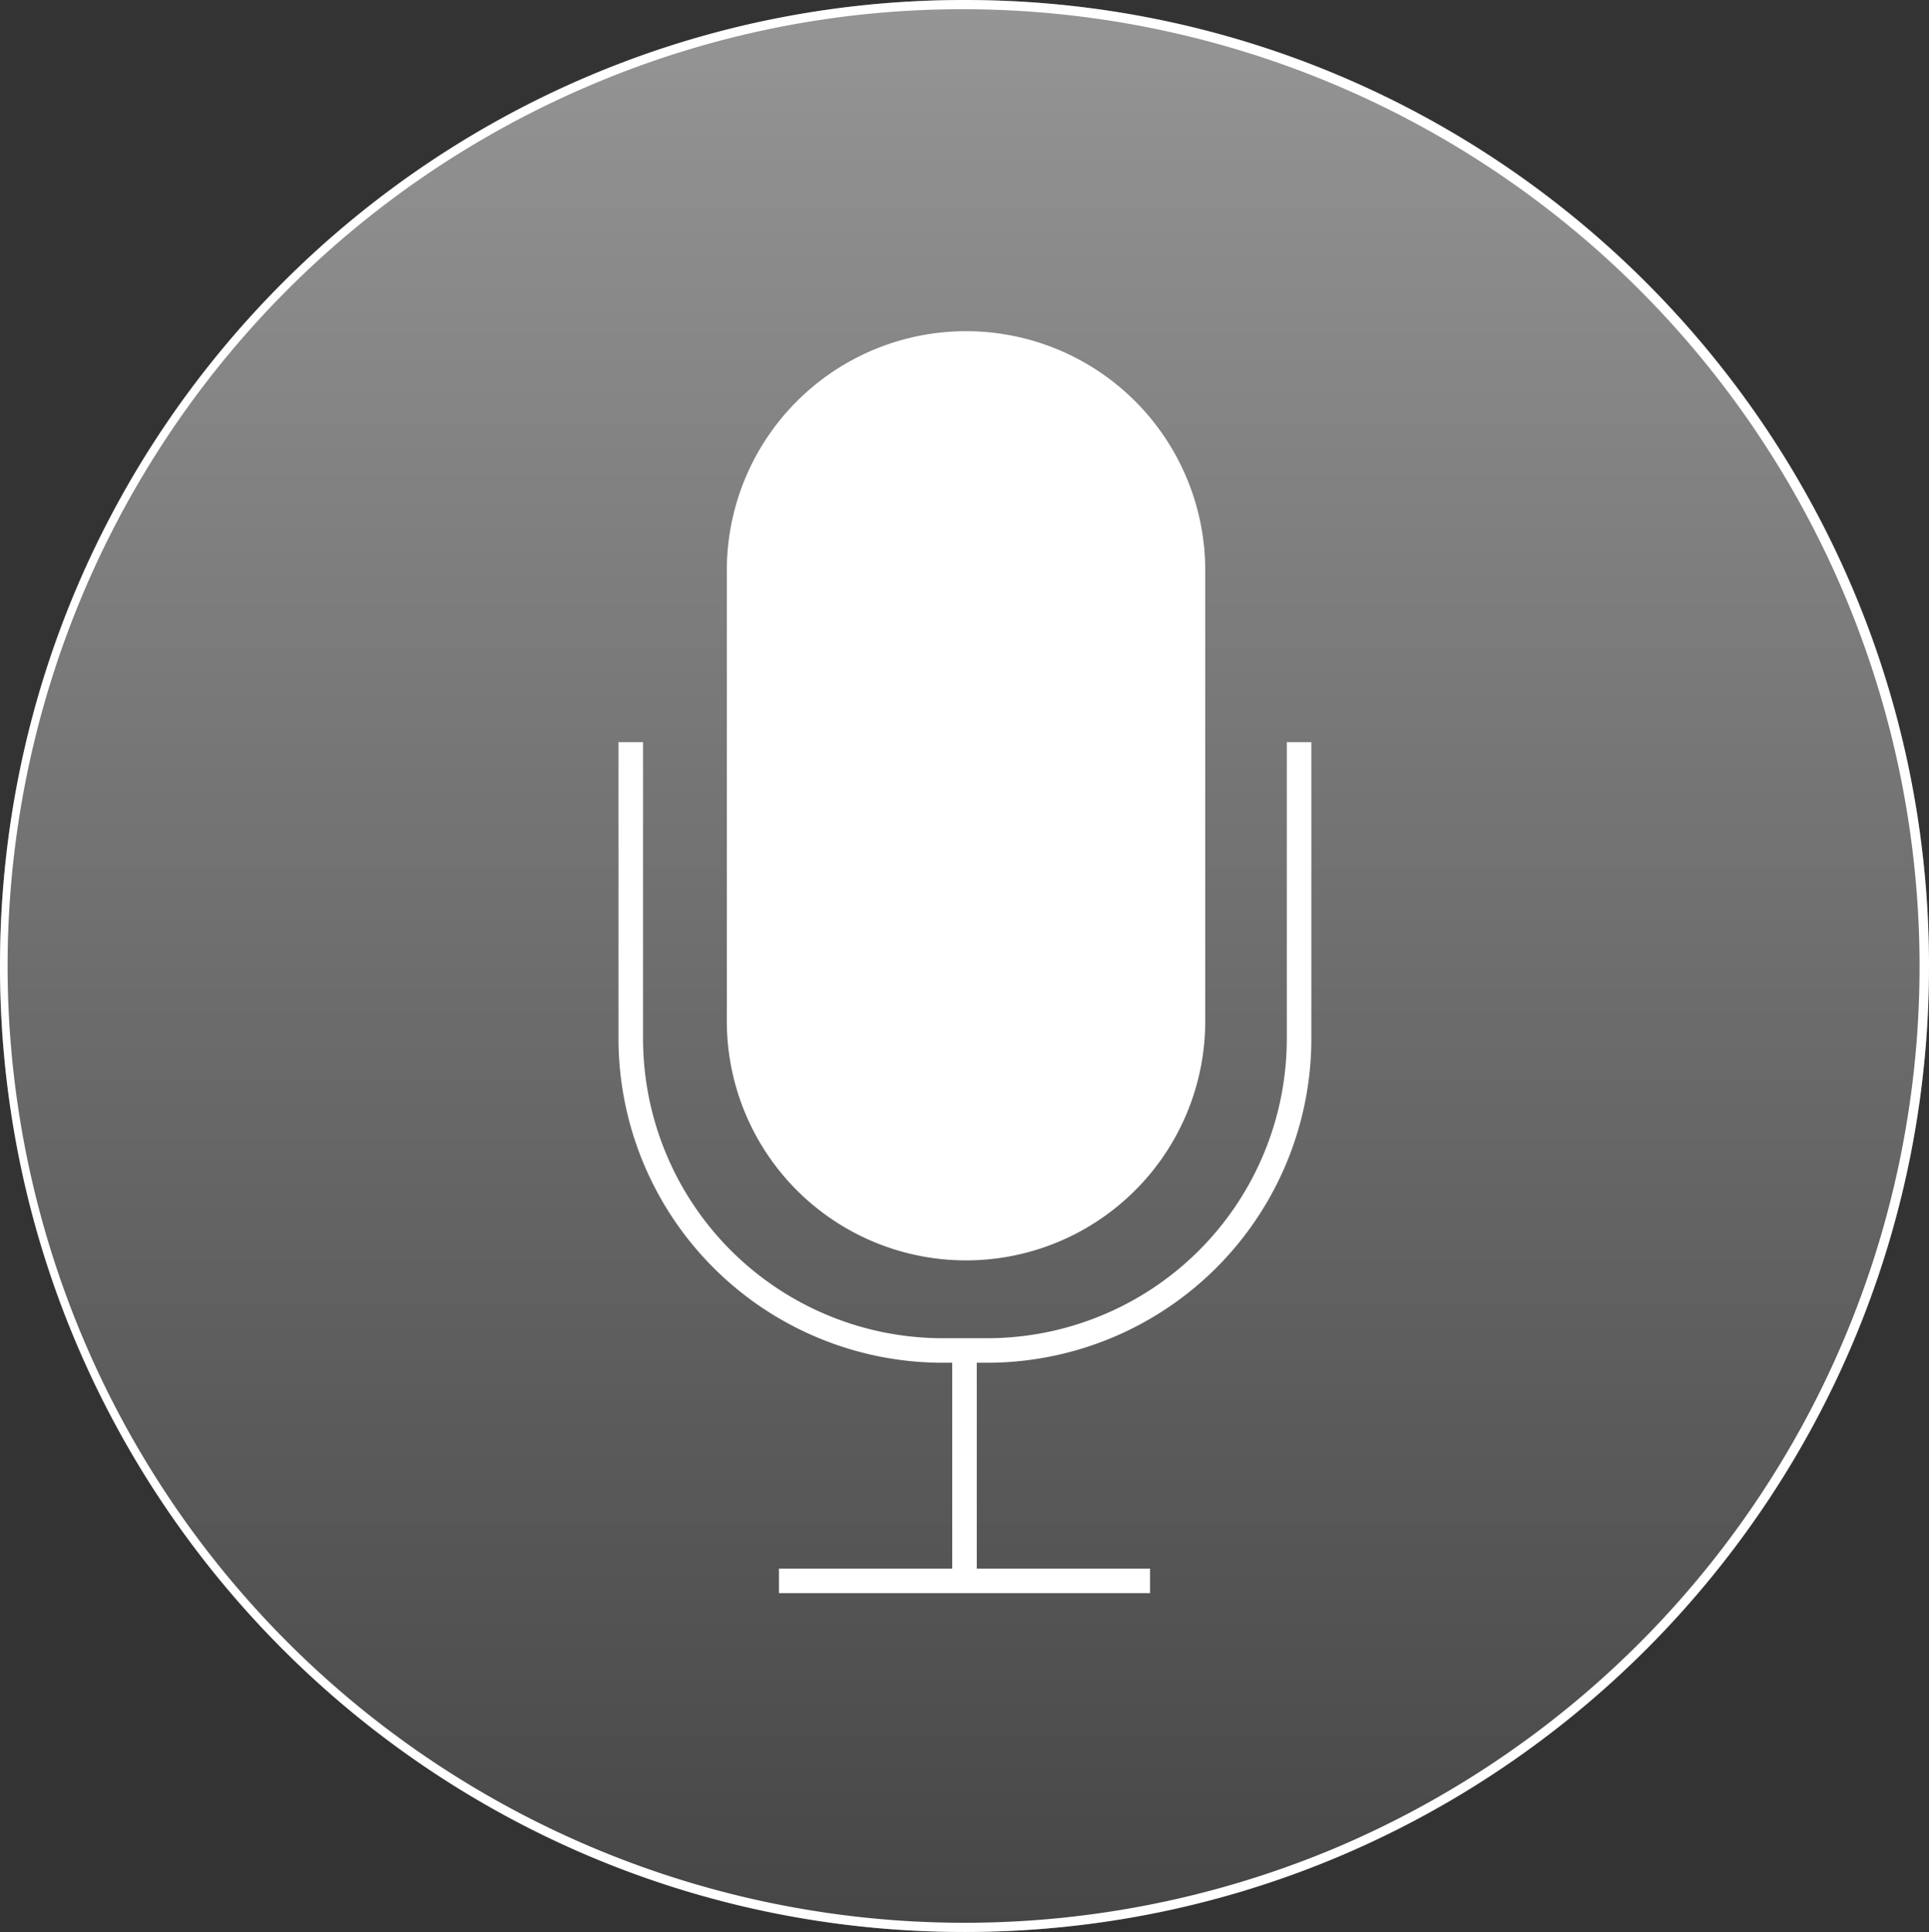
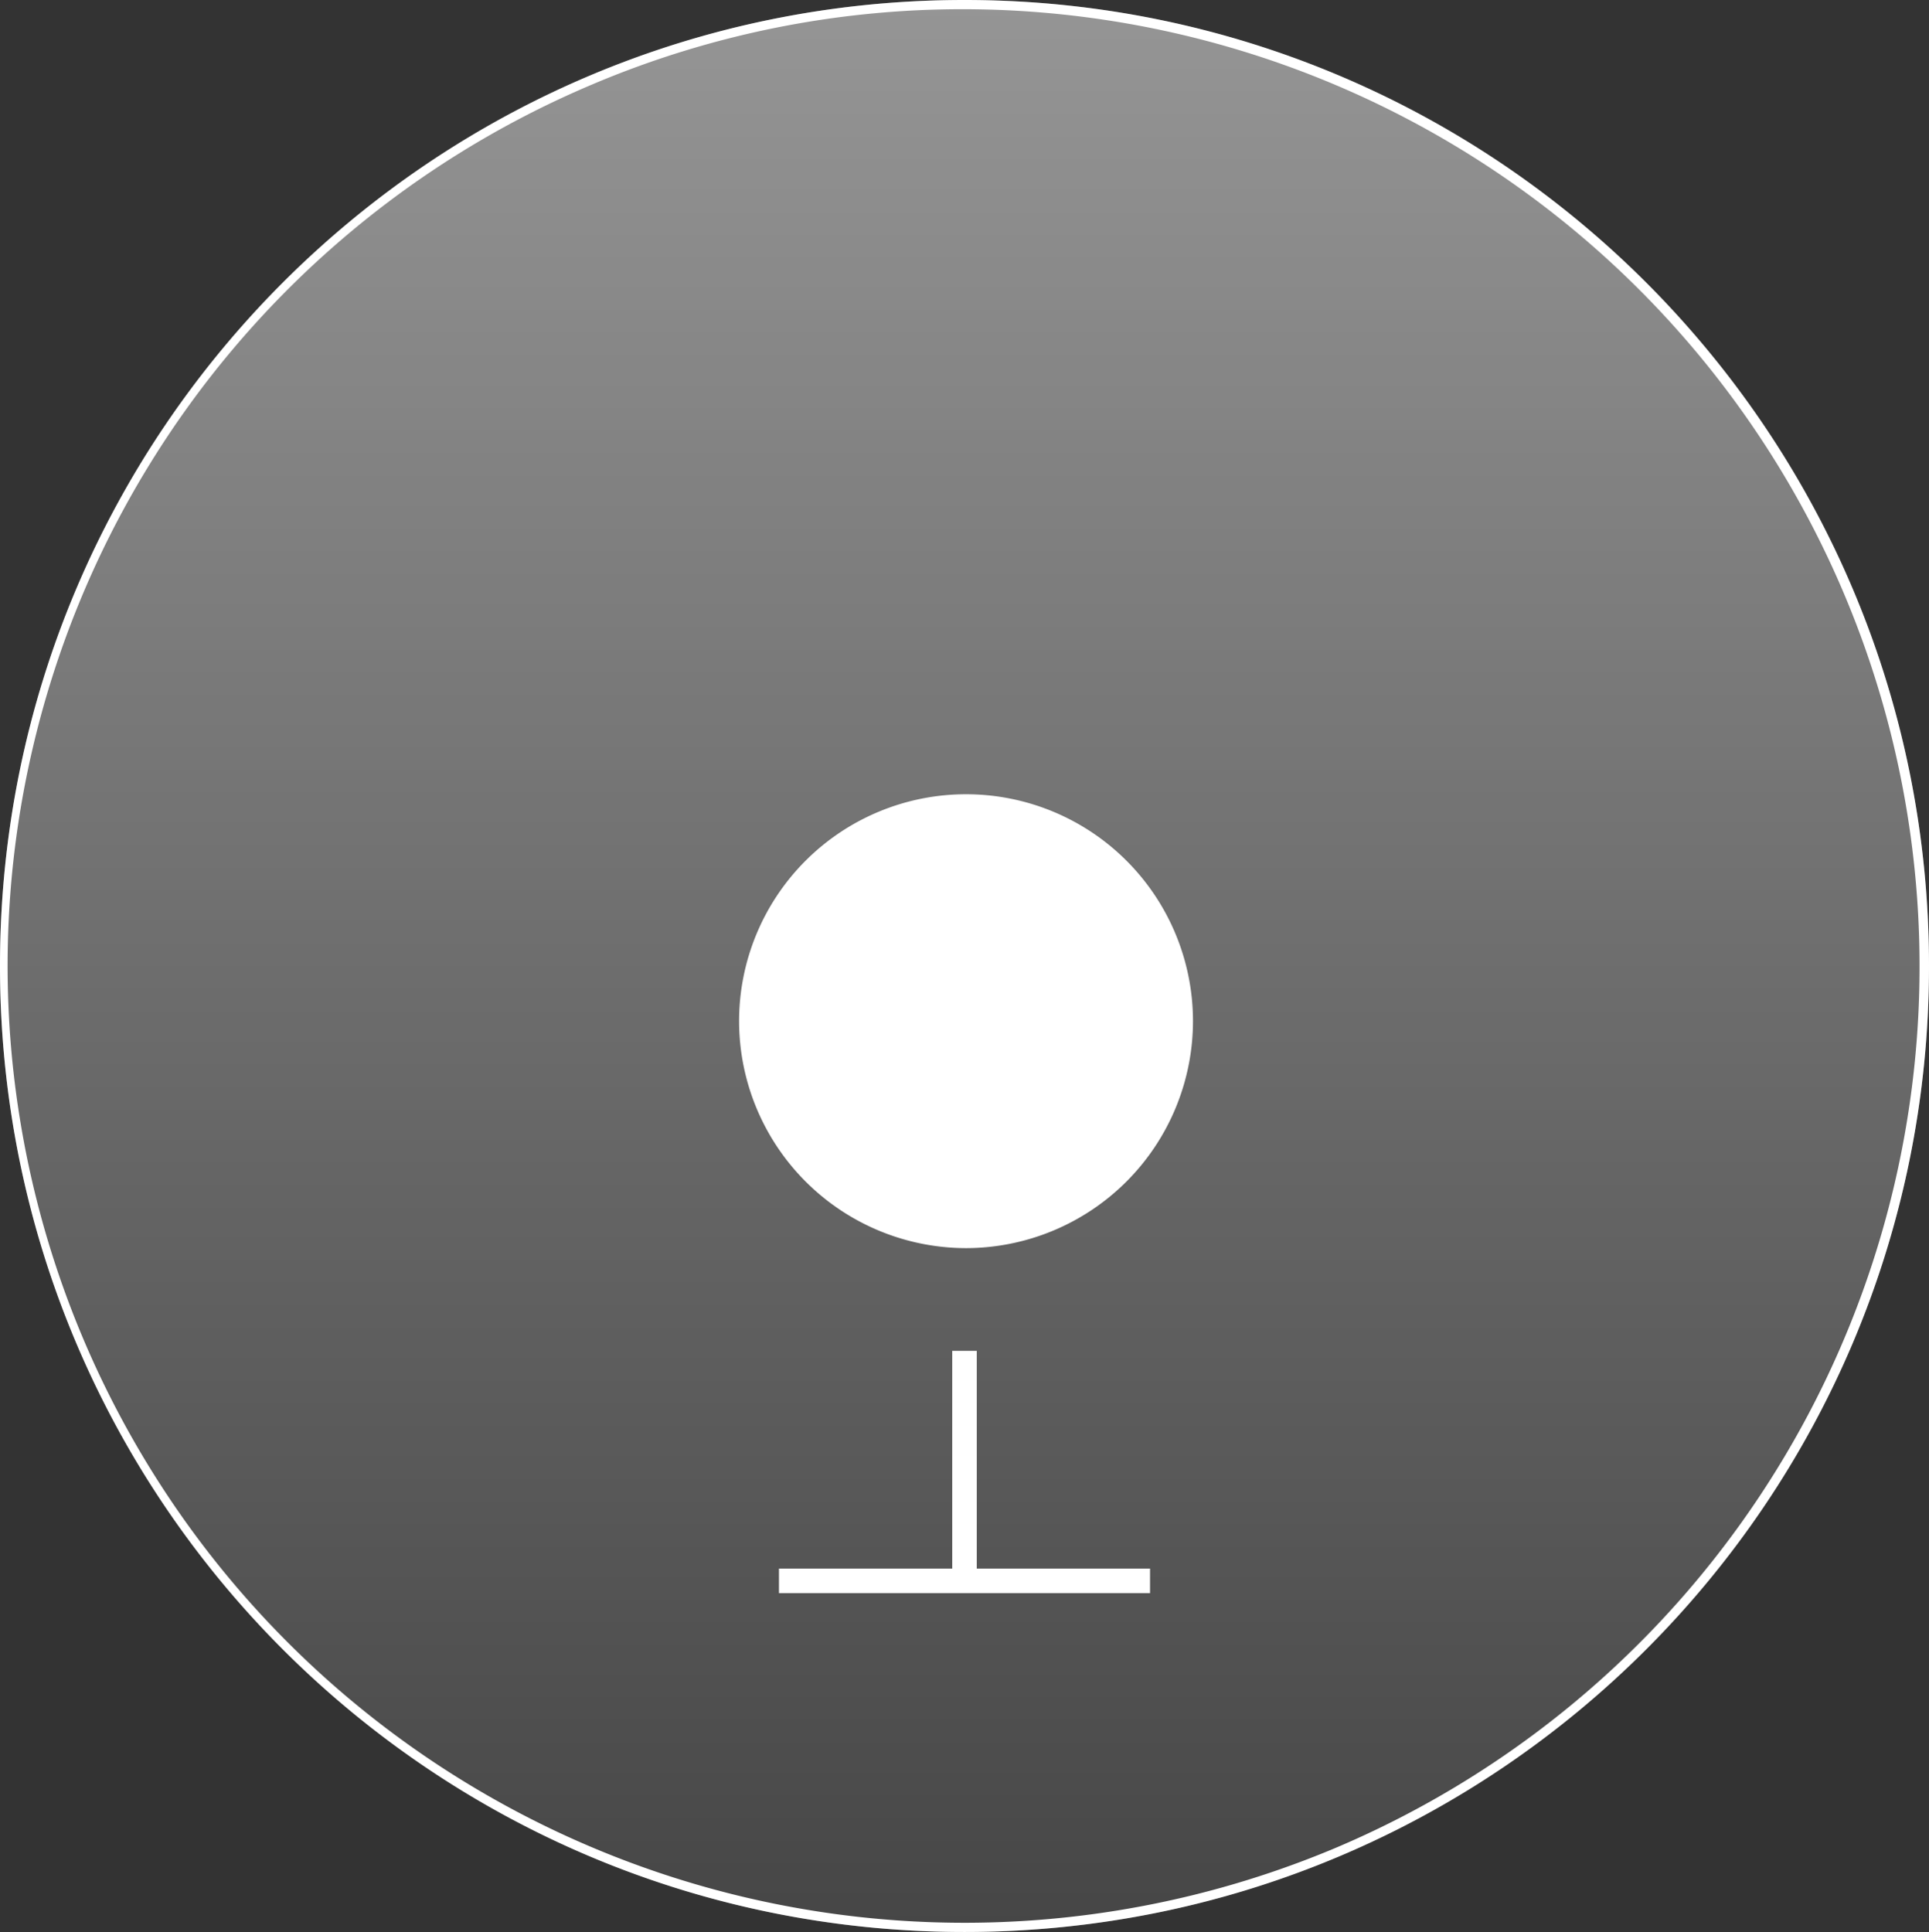
<svg xmlns="http://www.w3.org/2000/svg" id="Слой_1" data-name="Слой 1" viewBox="0 0 629 630">
  <rect x="0" y="0" width="629" height="630" fill="#333333" stroke="none" />
  <defs>
    <style>.cls-1{fill:#666;}.cls-2{fill:#fff;}.cls-3{opacity:0.31;}.cls-4{fill:url(#Черно-белый);}.cls-5,.cls-6{fill:none;stroke-miterlimit:10;}.cls-5{stroke:#fff;stroke-width:8px;}.cls-6{stroke:#000;stroke-width:16px;}</style>
    <linearGradient id="Черно-белый" x1="970.5" y1="152.5" x2="970.5" y2="779.5" gradientUnits="userSpaceOnUse">
      <stop offset="0" stop-color="#fff" />
      <stop offset="1" />
    </linearGradient>
  </defs>
  <path class="cls-1" d="M970.5,779.5A313.6,313.6,0,0,1,749.18,244.32a313.25,313.25,0,0,1,442.64,443.36A310.69,310.69,0,0,1,970.5,779.5Z" transform="translate(-656 -151)" />
  <path class="cls-2" d="M970.5,154a312.15,312.15,0,0,1,121.25,599.48,312,312,0,0,1-242.5-575A309.11,309.11,0,0,1,970.5,154m0-3C796.81,151,656,292,656,466S796.81,781,970.5,781,1285,640,1285,466,1144.19,151,970.5,151Z" transform="translate(-656 -151)" />
  <g class="cls-3">
    <path class="cls-4" d="M970.5,779.5A313.6,313.6,0,0,1,749.18,244.32a313.25,313.25,0,0,1,442.64,443.36A310.69,310.69,0,0,1,970.5,779.5Z" transform="translate(-656 -151)" />
    <path class="cls-2" d="M970.5,154a312.15,312.15,0,0,1,121.25,599.48,312,312,0,0,1-242.5-575A309.11,309.11,0,0,1,970.5,154m0-3C796.81,151,656,292,656,466S796.81,781,970.5,781,1285,640,1285,466,1144.19,151,970.5,151Z" transform="translate(-656 -151)" />
  </g>
-   <path class="cls-2" d="M971,558a74.09,74.09,0,0,1-74-74V337a74,74,0,0,1,148,0V484A74.09,74.09,0,0,1,971,558Z" transform="translate(-656 -151)" />
-   <path class="cls-2" d="M971,267a70.08,70.08,0,0,1,70,70V484a70,70,0,0,1-140,0V337a70.08,70.08,0,0,1,70-70m0-8h0a78,78,0,0,0-78,78V484a78,78,0,0,0,78,78h0a78,78,0,0,0,78-78V337a78,78,0,0,0-78-78Z" transform="translate(-656 -151)" />
-   <path class="cls-5" d="M1079.6,393v96.63A101.75,101.75,0,0,1,977.85,591.38H963.44A101.76,101.76,0,0,1,861.68,489.63V393" transform="translate(-656 -151)" />
+   <path class="cls-2" d="M971,558a74.09,74.09,0,0,1-74-74a74,74,0,0,1,148,0V484A74.09,74.09,0,0,1,971,558Z" transform="translate(-656 -151)" />
  <path class="cls-6" d="M861.68,269.86" transform="translate(-656 -151)" />
  <line class="cls-5" x1="314.5" y1="440.5" x2="314.5" y2="515.5" />
  <line class="cls-5" x1="254" y1="515.5" x2="375" y2="515.5" />
</svg>